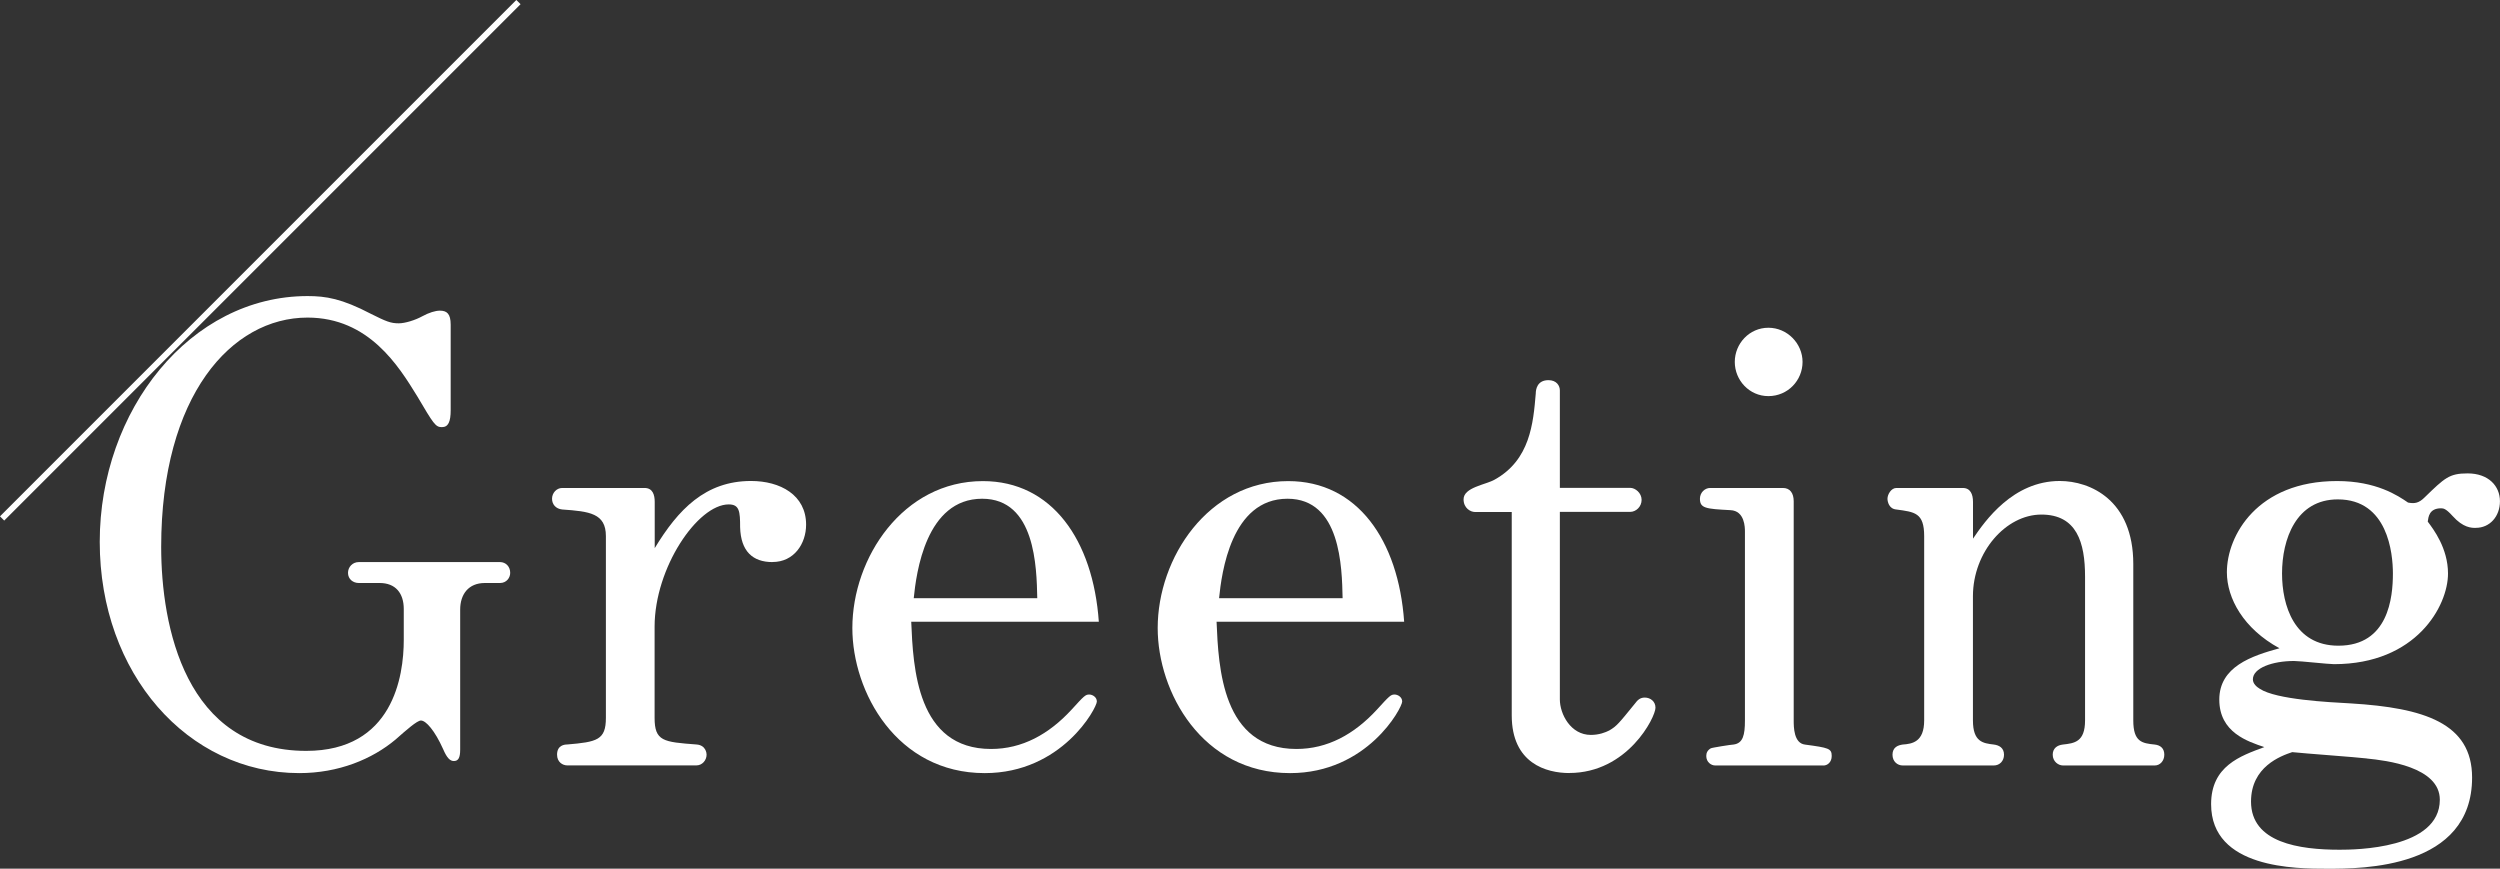
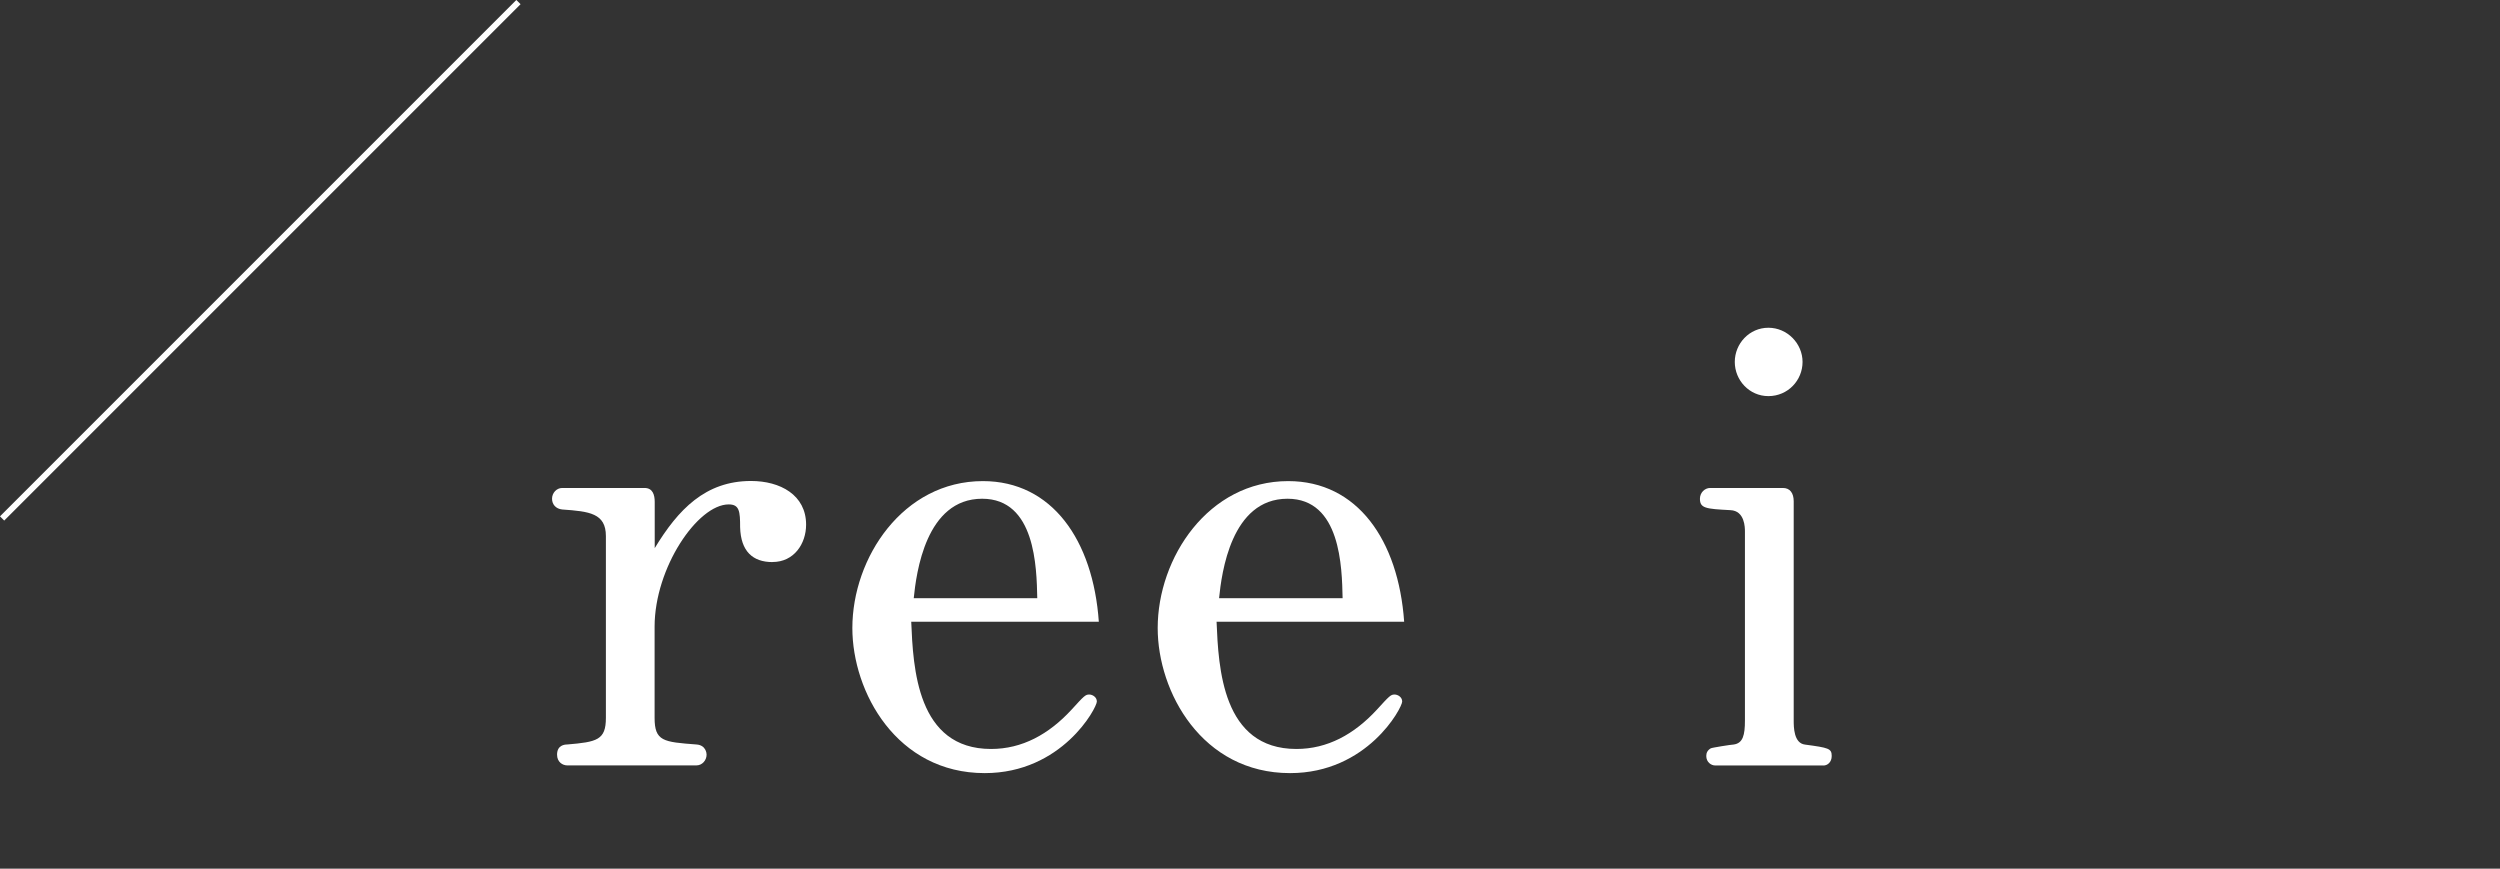
<svg xmlns="http://www.w3.org/2000/svg" id="_レイヤー_2" data-name="レイヤー 2" viewBox="0 0 418.31 145.35">
  <rect x="0" y="0" width="418.31" height="145.35" fill="#333333" stroke="none" />
  <defs>
    <style>
      .cls-1 {
        fill: #FFF;
      }

      .cls-2 {
        fill: none;
        stroke: #FFF;
        stroke-miterlimit: 10;
      }
    </style>
  </defs>
  <g id="menu">
    <g>
      <g>
-         <path class="cls-1" d="m75.41,68.61c0,2.01-.42,2.86-1.48,2.86s-1.38-.53-4.13-5.19c-3.07-4.98-8.06-13.14-18.34-13.14-12.72,0-24.49,13.04-24.49,38.37,0,13.25,4.03,34.13,24.27,34.13,14.52,0,16.32-12.51,16.32-18.55v-5.19c0-2.65-1.38-4.35-4.03-4.35h-3.5c-.95,0-1.8-.64-1.8-1.7,0-.95.74-1.8,1.8-1.8h23.64c.95,0,1.7.74,1.7,1.8,0,.85-.64,1.7-1.7,1.7h-2.54c-2.76,0-4.13,1.91-4.13,4.45v23.43c0,1.38-.32,1.91-1.06,1.91-.64,0-1.17-.53-1.8-2.01-1.38-3.07-2.86-4.77-3.71-4.77-.64,0-2.44,1.59-4.24,3.18-3.92,3.29-9.54,5.62-16.11,5.62-18.66,0-33.39-16.64-33.39-38.69s15.16-41.13,34.77-41.13c3.07,0,5.72.42,10.6,2.97,2.54,1.27,3.29,1.59,4.66,1.59,1.06,0,2.76-.53,3.92-1.17,1.17-.64,2.23-.95,2.97-.95,1.17,0,1.8.53,1.8,2.33v14.31Z" />
        <path class="cls-1" d="m129.25,94.05c-3.29,0-5.3-1.8-5.41-5.83,0-2.65-.11-3.82-1.91-3.82-5.19,0-12.4,10.6-12.4,20.46v15.26c0,3.92,1.48,4.03,7,4.45,1.59.11,1.7,1.48,1.7,1.7,0,.95-.74,1.8-1.7,1.8h-21.62c-.74,0-1.7-.53-1.7-1.8,0-1.59,1.27-1.7,1.7-1.7,4.98-.42,6.47-.74,6.47-4.45v-30.42c0-3.82-2.76-4.13-7.31-4.45-1.06-.11-1.7-.85-1.7-1.8s.74-1.8,1.7-1.8h13.78c1.38,0,1.7,1.17,1.7,2.33v7.74c3.92-6.47,8.48-11.24,16.11-11.24,4.88,0,9.22,2.33,9.22,7.31,0,3.18-2.01,6.25-5.62,6.25Z" />
        <path class="cls-1" d="m152.47,104.01c.32,7.74.95,21.31,13.36,21.31,5.19,0,9.65-2.44,13.46-6.57,2.12-2.33,2.33-2.54,2.97-2.54.53,0,1.27.42,1.27,1.17,0,1.06-5.83,11.98-18.76,11.98-14.73,0-22.15-13.57-22.15-24.27,0-11.77,8.48-24.59,21.84-24.59,11.55,0,18.44,9.86,19.4,23.53h-31.38Zm11.87-20.56c-9.43,0-11.02,12.4-11.45,16.64h20.67c-.11-5.19-.32-16.64-9.22-16.64Z" />
        <path class="cls-1" d="m203.56,104.01c.32,7.74.95,21.31,13.36,21.31,5.19,0,9.65-2.44,13.46-6.57,2.12-2.33,2.33-2.54,2.97-2.54.53,0,1.27.42,1.27,1.17,0,1.06-5.83,11.98-18.76,11.98-14.73,0-22.15-13.57-22.15-24.27,0-11.77,8.48-24.59,21.84-24.59,11.55,0,18.44,9.86,19.4,23.53h-31.38Zm11.87-20.56c-9.43,0-11.02,12.4-11.45,16.64h20.67c-.11-5.19-.32-16.64-9.22-16.64Z" />
-         <path class="cls-1" d="m262.6,129.35c-3.82,0-9.65-1.59-9.65-9.65v-34.03h-6.15c-.74,0-1.91-.64-1.91-2.12,0-2.01,3.71-2.44,5.19-3.29,5.94-3.29,6.47-9.43,6.89-14.42,0-.64.21-2.23,2.12-2.23,1.38,0,1.91.95,1.91,1.7v16.32h11.77c.85,0,1.91.85,1.91,2.01s-.95,2.01-1.91,2.01h-11.77v31.38c0,2.44,1.8,5.94,5.19,5.94,1.38,0,2.44-.42,3.07-.74,1.27-.74,1.59-1.17,4.35-4.56.32-.42.74-.95,1.59-.95.95,0,1.8.64,1.8,1.7,0,1.59-4.66,10.92-14.42,10.92Z" />
        <path class="cls-1" d="m305.11,128.08h-18.13c-.64,0-1.48-.53-1.48-1.59,0-.53.21-.95.74-1.27.11-.11,3.5-.64,3.82-.64,1.59-.21,1.91-1.59,1.91-4.03v-31.59c0-.64,0-3.5-2.44-3.6-4.13-.21-5.09-.32-5.09-1.91,0-1.06.85-1.8,1.7-1.8h12.19c1.17,0,1.8.85,1.8,2.23v36.68c0,1.06,0,3.82,1.91,4.03,3.92.53,4.45.64,4.45,1.91,0,1.06-.74,1.59-1.38,1.59Zm-9.22-61.8c-3.18,0-5.62-2.65-5.62-5.72s2.44-5.72,5.62-5.72,5.72,2.65,5.72,5.72-2.44,5.72-5.72,5.72Z" />
-         <path class="cls-1" d="m360.54,128.08h-15.37c-.74,0-1.7-.64-1.7-1.8,0-1.06.74-1.59,1.7-1.7,1.91-.21,3.71-.42,3.71-4.03v-24.06c0-5.72-1.38-10.39-7.31-10.39s-11.45,6.25-11.45,13.67v20.78c0,3.6,1.7,3.82,3.5,4.03.85.11,1.7.53,1.7,1.7,0,1.06-.74,1.8-1.7,1.8h-15.26c-.85,0-1.7-.64-1.7-1.8,0-1.27.95-1.59,1.7-1.7,1.59-.11,3.6-.42,3.6-4.03v-30.85c0-3.92-1.59-4.03-4.66-4.45-1.27-.11-1.48-1.38-1.48-1.8,0-.74.64-1.8,1.48-1.8h11.13c1.27,0,1.7,1.06,1.7,2.33v6.15c2.01-2.97,6.68-9.65,14.52-9.65,5.09,0,12.3,3.18,12.3,13.89v26.18c0,3.6,1.48,3.82,3.6,4.03.95.11,1.59.64,1.59,1.7s-.74,1.8-1.59,1.8Z" />
-         <path class="cls-1" d="m414.28,88.33c-.74,0-2.12,0-3.92-2.01-1.06-1.17-1.48-1.27-1.91-1.27-2.01,0-2.12,1.48-2.23,2.23.95,1.27,3.39,4.45,3.39,8.69,0,5.41-5.3,15.16-19.08,15.16-.95,0-5.62-.53-6.68-.53-3.6,0-6.89,1.17-6.89,3.07,0,.74.64,1.27,1.17,1.59,2.76,1.8,11.45,2.23,15.26,2.44,12.19.74,20.25,3.29,20.25,12.4,0,15.26-18.44,15.26-24.17,15.26-5.3,0-19.5,0-19.5-10.81,0-6.36,4.88-8.06,8.9-9.54-2.76-.95-7.53-2.44-7.53-7.95s5.41-7.31,10.07-8.59c-6.04-3.29-8.8-8.37-8.8-12.72,0-6.15,5.09-15.26,18.44-15.26,6.57,0,10.18,2.44,11.87,3.6,1.06.21,1.8.11,2.76-.85,3.39-3.29,4.13-4.03,7.21-4.03,3.5,0,5.41,2.12,5.41,4.66s-1.7,4.45-4.03,4.45Zm-18.23,38.58c-1.7-.21-10.6-.85-12.51-1.06-1.91.64-6.89,2.44-6.89,8.27,0,6.89,8.06,8.06,14.84,8.06,2.54,0,16.75-.11,16.75-8.37,0-5.51-9.01-6.57-12.19-6.89Zm-4.88-43.35c-7,0-9.33,6.68-9.33,12.4,0,5.3,2.01,12.08,9.43,12.08,8.37,0,9.12-8.06,9.12-12.08,0-3.39-.85-12.4-9.22-12.4Z" />
      </g>
      <line class="cls-2" x1=".35" y1="86.75" x2="86.75" y2=".35" />
    </g>
  </g>
</svg>